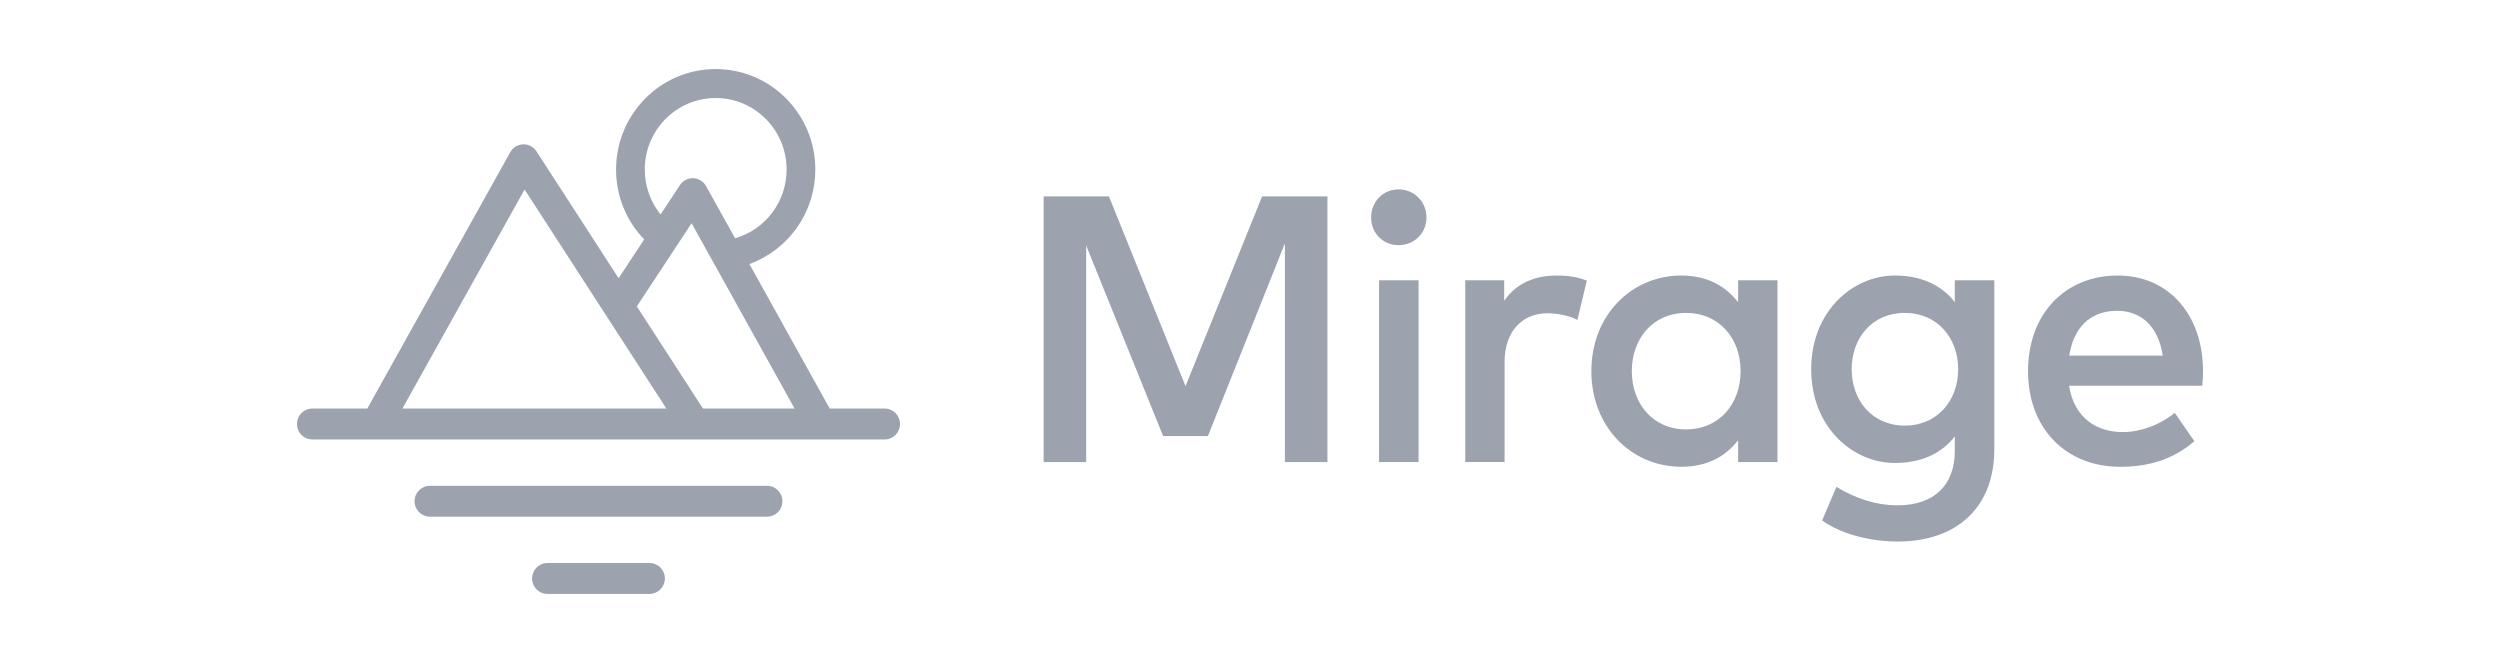
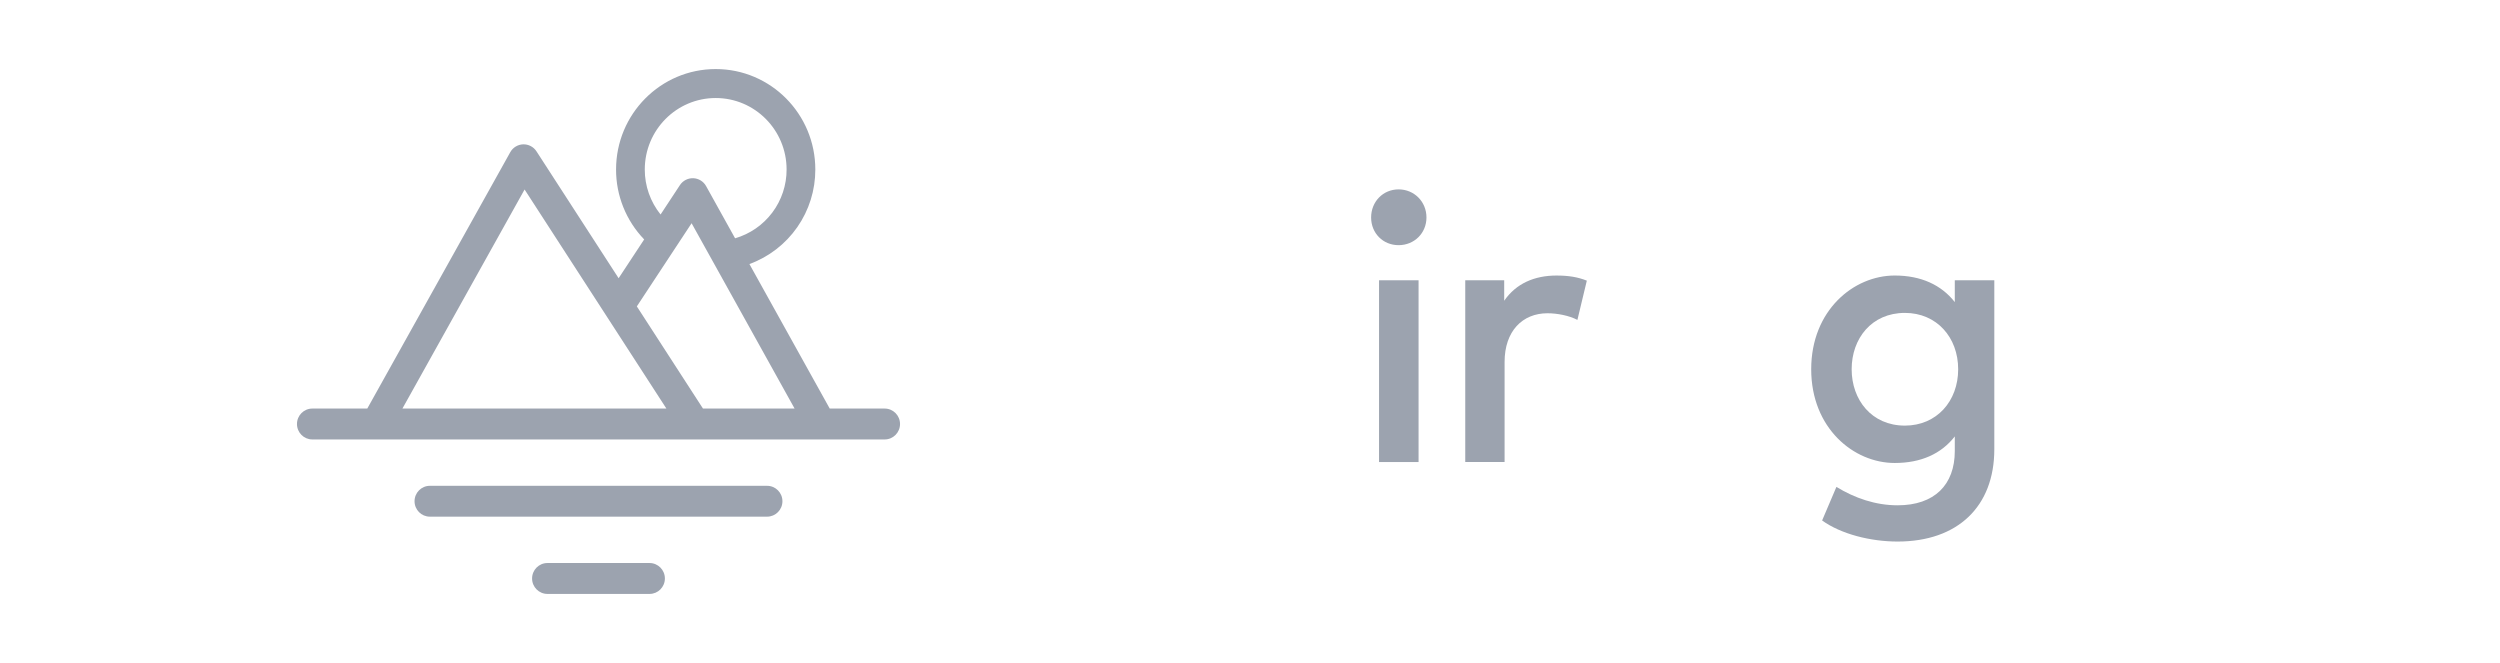
<svg xmlns="http://www.w3.org/2000/svg" width="181" height="48" viewBox="0 0 181 48" fill="none">
  <g clip-path="url(#clip0_909:7840)">
    <path fill-rule="evenodd" clip-rule="evenodd" d="M59.029 12.273C59.029 8.256 55.8 5 51.816 5C47.833 5 44.603 8.256 44.603 12.273C44.599 14.16 45.329 15.975 46.638 17.335L44.788 20.144L38.84 10.955C38.736 10.795 38.593 10.664 38.423 10.576C38.254 10.487 38.065 10.444 37.874 10.45C37.683 10.457 37.497 10.512 37.334 10.612C37.171 10.711 37.037 10.851 36.944 11.018L26.591 29.58H22.611C21.998 29.58 21.501 30.08 21.501 30.698C21.501 31.316 21.998 31.816 22.61 31.816H59.406C59.417 31.816 59.429 31.816 59.44 31.816H64.052C64.665 31.816 65.162 31.316 65.162 30.698C65.162 30.08 64.665 29.58 64.052 29.58H60.072L54.258 19.118C55.66 18.605 56.869 17.672 57.723 16.448C58.576 15.223 59.032 13.766 59.029 12.273ZM50.895 29.58L46.107 22.183L50.072 16.162L57.529 29.58H50.895ZM37.98 13.72L48.247 29.58H29.135L37.98 13.72ZM55.917 15.386C56.59 14.488 56.952 13.395 56.949 12.273C56.949 9.414 54.651 7.097 51.816 7.097C48.981 7.097 46.682 9.414 46.682 12.273C46.68 13.457 47.084 14.607 47.826 15.53L49.228 13.4C49.333 13.241 49.477 13.112 49.646 13.025C49.815 12.938 50.004 12.896 50.194 12.903C50.384 12.91 50.569 12.967 50.732 13.066C50.894 13.166 51.028 13.306 51.12 13.472L53.221 17.253C54.298 16.94 55.245 16.285 55.917 15.386Z" fill="#9CA3AF" />
    <path d="M30.013 36.29C30.013 35.673 30.509 35.173 31.12 35.173H55.541C56.152 35.173 56.648 35.673 56.648 36.29C56.648 36.906 56.152 37.406 55.54 37.406H31.12C30.509 37.406 30.013 36.907 30.013 36.29Z" fill="#9CA3AF" />
    <path d="M38.523 41.882C38.523 41.264 39.02 40.763 39.633 40.763H47.028C47.641 40.763 48.138 41.264 48.138 41.882C48.138 42.5 47.641 43 47.029 43H39.633C39.02 43 38.523 42.499 38.523 41.882Z" fill="#9CA3AF" />
    <path fill-rule="evenodd" clip-rule="evenodd" d="M141.527 21.871C140.545 20.621 139.074 19.948 137.18 19.948C134.196 19.948 131.131 22.476 131.131 26.734C131.131 30.992 134.196 33.52 137.18 33.52C139.074 33.52 140.545 32.86 141.527 31.597V32.655C141.527 35.1 140.055 36.584 137.385 36.584C135.791 36.584 134.278 36.061 132.957 35.251L131.921 37.683C133.297 38.672 135.436 39.208 137.385 39.208C141.745 39.208 144.388 36.667 144.388 32.531V20.291H141.527V21.871ZM134.06 26.734C134.06 24.509 135.504 22.654 137.915 22.654C140.218 22.654 141.772 24.427 141.772 26.734C141.772 29.042 140.218 30.814 137.915 30.814C135.504 30.814 134.06 28.947 134.06 26.734Z" fill="#9CA3AF" />
-     <path fill-rule="evenodd" clip-rule="evenodd" d="M125.841 21.885C124.942 20.717 123.593 19.948 121.74 19.948C118.09 19.948 115.214 22.846 115.214 26.871C115.214 30.896 118.089 33.795 121.74 33.795C123.594 33.795 124.942 33.04 125.841 31.872V33.452H128.689V20.292H125.841V21.885ZM118.143 26.871C118.143 24.564 119.629 22.654 122.081 22.654C124.438 22.654 126.019 24.467 126.019 26.871C126.019 29.275 124.438 31.089 122.081 31.089C119.629 31.089 118.143 29.179 118.143 26.871Z" fill="#9CA3AF" />
-     <path fill-rule="evenodd" clip-rule="evenodd" d="M159.5 26.858C159.487 22.751 156.98 19.948 153.328 19.948C149.486 19.948 146.829 22.751 146.829 26.872C146.829 31.048 149.595 33.796 153.505 33.796C155.481 33.796 157.279 33.316 158.873 31.942L157.456 29.894C156.38 30.759 154.99 31.282 153.682 31.282C151.829 31.282 150.181 30.292 149.799 27.929H159.446C159.473 27.6 159.5 27.229 159.5 26.858ZM149.813 25.745C150.113 23.822 151.243 22.503 153.273 22.503C155.086 22.503 156.271 23.698 156.584 25.745H149.813Z" fill="#9CA3AF" />
-     <path d="M85.832 27.956L80.287 14.219H75.559V33.452H78.639V17.777L84.21 31.57H87.453L93.026 17.626V33.452H96.106V14.219H91.377L85.832 27.956Z" fill="#9CA3AF" />
    <path d="M102.704 20.292V33.452H99.843V20.292H102.704Z" fill="#9CA3AF" />
-     <path d="M114.886 20.319C114.886 20.319 114.886 20.319 114.886 20.319V20.319Z" fill="#9CA3AF" />
    <path d="M112.692 19.949C113.564 19.949 114.232 20.058 114.886 20.319L114.204 23.161C113.605 22.845 112.733 22.68 112.038 22.68C110.226 22.68 108.932 23.972 108.932 26.21V33.45H106.084V20.29H108.904V21.775C109.762 20.525 111.098 19.949 112.692 19.949Z" fill="#9CA3AF" />
    <path d="M101.259 13.711C102.39 13.711 103.276 14.604 103.276 15.744C103.276 16.884 102.39 17.75 101.259 17.75C100.129 17.75 99.269 16.884 99.269 15.744C99.269 14.604 100.129 13.711 101.259 13.711Z" fill="#9CA3AF" />
  </g>
  <defs>
    <clipPath id="clip0_909:7840">
      <rect width="138" height="48" fill="white" transform="translate(21.5)" />
    </clipPath>
  </defs>
</svg>